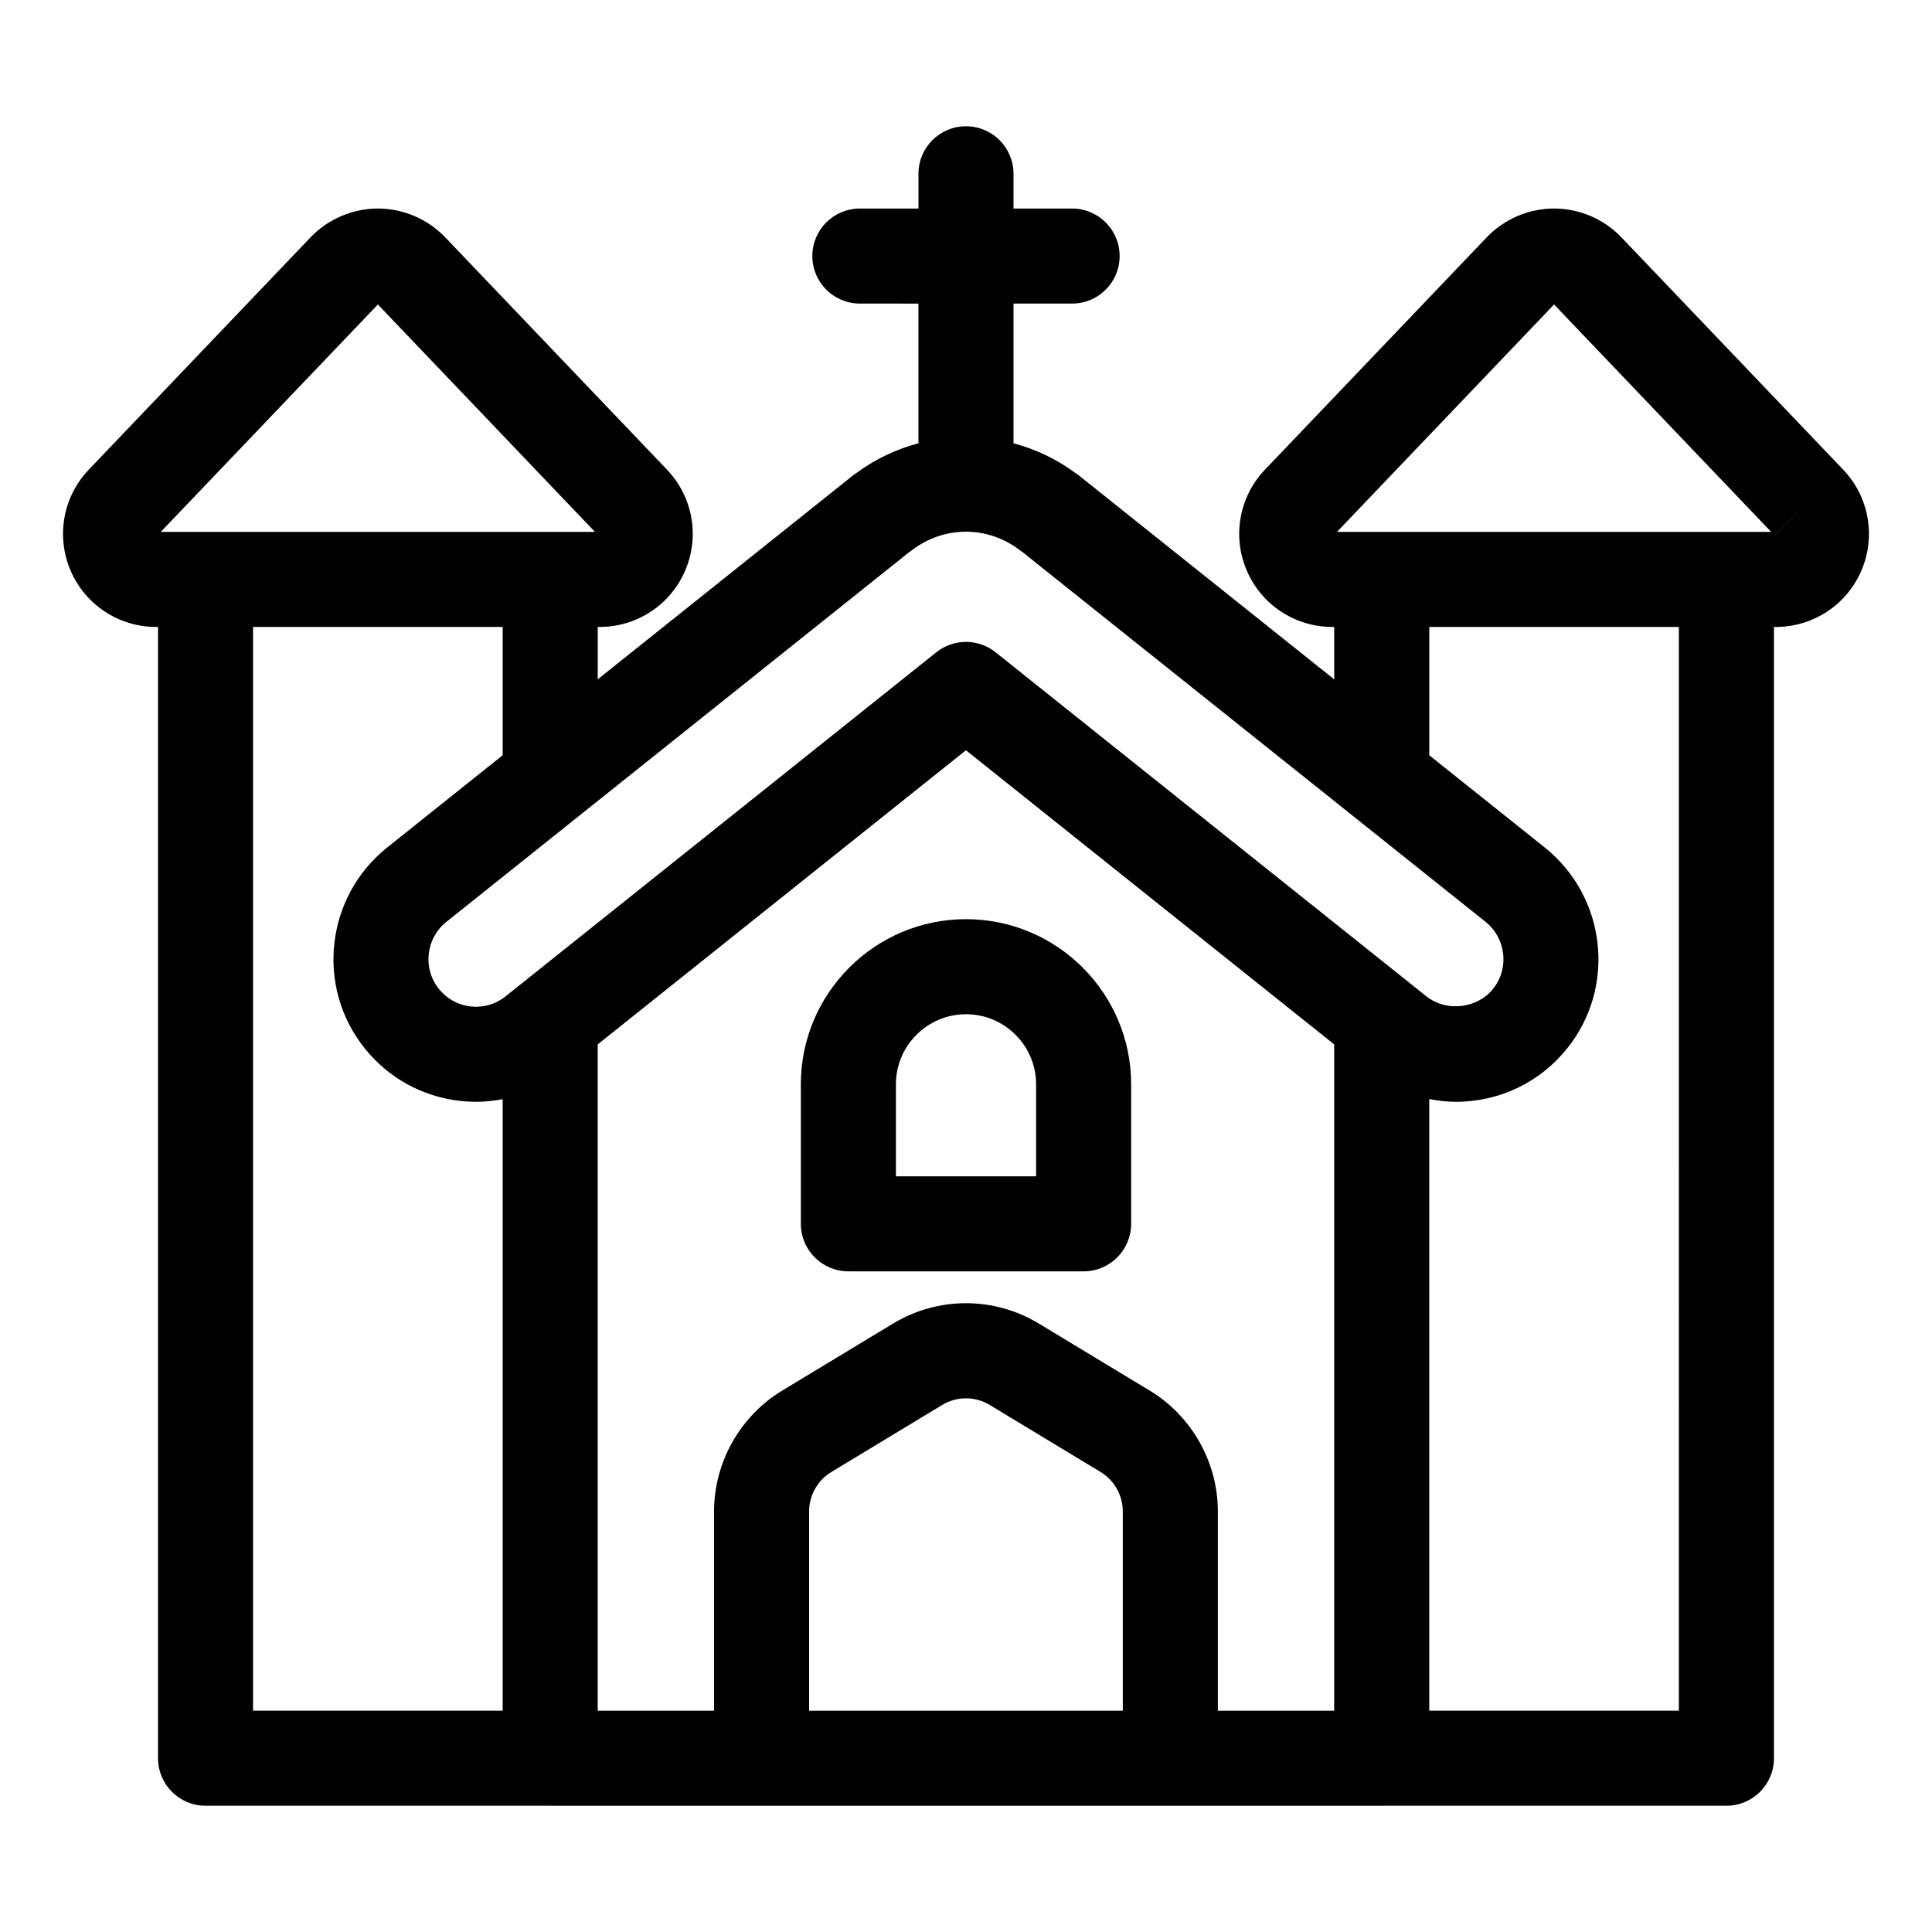
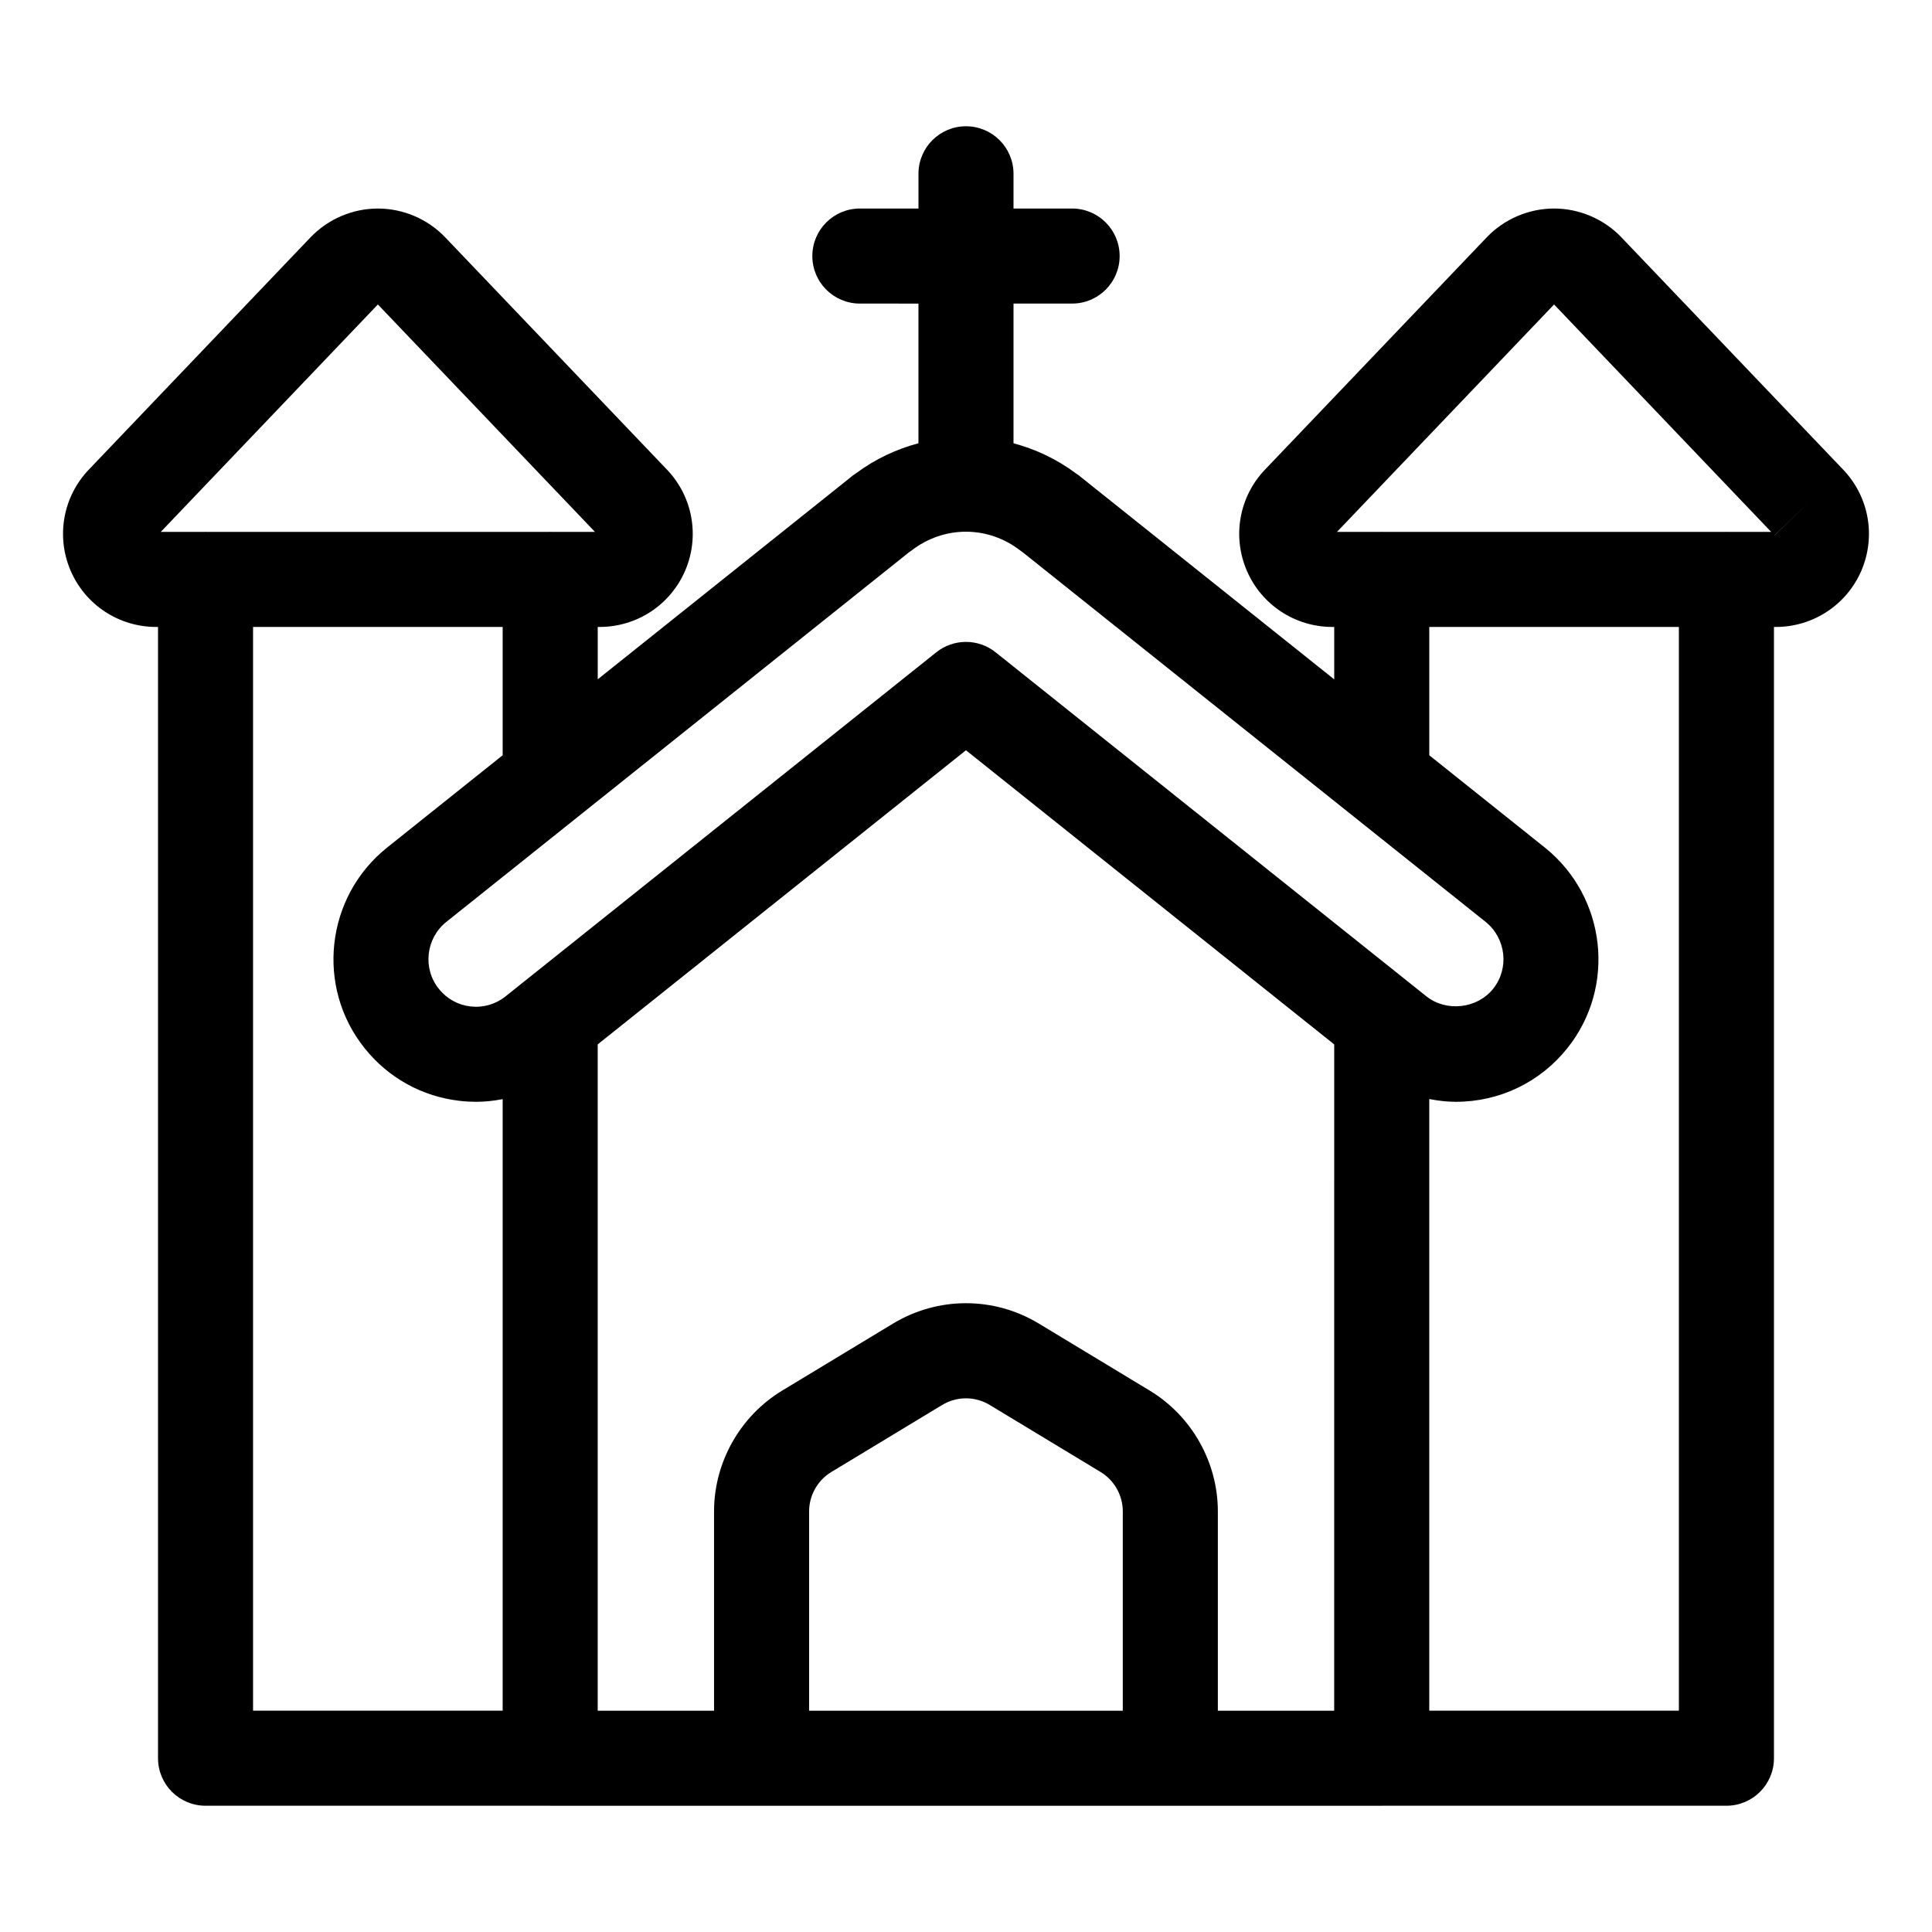
<svg xmlns="http://www.w3.org/2000/svg" fill="#000000" width="800px" height="800px" version="1.1" viewBox="144 144 512 512">
  <g>
    <path d="m632.46 268.46-58.785-61.578c-4.629-4.84-11.129-7.621-17.832-7.621-6.699 0-13.199 2.781-17.836 7.625l-58.777 61.574c-6.824 7.148-8.719 17.637-4.832 26.727 3.887 9.086 12.789 14.957 22.668 14.957h0.516v13.895l-66.855-53.391c-0.516-0.449-1.059-0.855-1.637-1.227-5.055-3.762-10.664-6.391-16.5-7.949v-37.023h15.531c6.957 0 12.594-5.637 12.594-12.594 0-6.957-5.637-12.594-12.594-12.594h-15.531v-9.207c0-6.957-5.637-12.594-12.594-12.594s-12.594 5.637-12.594 12.594v9.207h-15.531c-6.957 0-12.594 5.637-12.594 12.594 0 6.957 5.637 12.594 12.594 12.594l15.527 0.004v37.012c-5.848 1.559-11.477 4.191-16.543 7.961-0.582 0.367-1.121 0.773-1.637 1.227l-66.812 53.371v-13.879h0.516c9.879 0 18.781-5.871 22.668-14.957 3.887-9.086 1.992-19.578-4.832-26.727l-58.785-61.578c-4.629-4.84-11.129-7.621-17.832-7.621-6.699 0-13.199 2.781-17.836 7.625l-58.777 61.574c-6.824 7.148-8.719 17.637-4.832 26.727 3.887 9.086 12.789 14.957 22.668 14.957h0.512v299.8c0 6.957 5.637 12.594 12.594 12.594h91.242c0.035 0 0.062 0.012 0.098 0.012h220.37c0.035 0 0.062-0.012 0.098-0.012h91.246c6.957 0 12.594-5.637 12.594-12.594v-299.8h0.512c9.879 0 18.781-5.871 22.668-14.957 3.887-9.09 1.992-19.578-4.832-26.727zm-433.99 16.473c-0.066 0-0.129 0.02-0.195 0.02h-11.664l57.531-60.266 57.527 60.266h-11.668c-0.066 0-0.129-0.02-0.195-0.02s-0.129 0.02-0.195 0.02h-90.945c-0.07 0-0.129-0.02-0.195-0.02zm78.742 312.41h-66.148v-287.2h66.148v34.004l-30.719 24.539c-16.227 13.062-18.852 36.887-5.883 53.07 6.289 7.898 15.277 12.867 25.312 13.992 1.438 0.164 2.867 0.242 4.297 0.242 2.371 0 4.699-0.273 6.996-0.707zm164.34 0.012h-83.129v-52.828c0-4.242 2.254-8.242 5.891-10.434l29.363-17.758c3.898-2.352 8.734-2.352 12.621 0l29.367 17.758c3.633 2.191 5.887 6.191 5.887 10.434zm56.023 0h-30.832v-52.828c0-13.004-6.914-25.266-18.043-31.996l-29.371-17.758c-11.922-7.211-26.746-7.211-38.688 0l-29.367 17.758c-11.129 6.731-18.043 18.992-18.043 31.996v52.828h-30.832v-176.58l97.59-77.949 97.59 77.953zm-89.727-280.49c-4.594-3.672-11.129-3.672-15.723 0l-114.17 91.199c-2.617 2.09-5.922 3.031-9.227 2.656-3.34-0.375-6.332-2.023-8.441-4.68-4.328-5.402-3.434-13.359 1.965-17.703l122.64-97.973c0.23-0.152 0.453-0.316 0.676-0.48 4.269-3.293 9.27-4.945 14.27-4.977 0.047 0 0.098 0.016 0.152 0.016 0.047 0 0.094-0.012 0.141-0.016 4.992 0.035 9.977 1.68 14.227 4.965 0.223 0.172 0.449 0.336 0.684 0.492l122.66 97.941c5.426 4.375 6.32 12.328 1.992 17.73-0.004 0.012-0.012 0.016-0.016 0.023-4.168 5.227-12.355 6.203-17.668 1.984zm181.07 280.48h-66.148v-162.09c2.32 0.445 4.676 0.734 7.051 0.734 11.566 0 22.328-5.172 29.531-14.195 12.992-16.223 10.367-40.039-5.898-53.137l-30.68-24.5v-34.008h66.145zm12.793-312.39c-0.066 0-0.129-0.02-0.195-0.02-0.066 0-0.129 0.02-0.195 0.02h-90.949c-0.066 0-0.129-0.02-0.195-0.02s-0.129 0.02-0.195 0.02h-11.668l57.531-60.266 57.531 60.266zm12.543 0.926c-0.004-0.004-0.012-0.016-0.016-0.023l9.105-8.695z" />
-     <path d="m356.23 431.36v36.965c0 6.957 5.637 12.594 12.594 12.594h62.348c6.957 0 12.594-5.637 12.594-12.594v-36.965c0-24.133-19.637-43.77-43.77-43.77-24.129 0-43.766 19.637-43.766 43.77zm62.348 0v24.367h-37.156v-24.367c0-10.242 8.336-18.578 18.578-18.578s18.578 8.332 18.578 18.578z" />
  </g>
</svg>